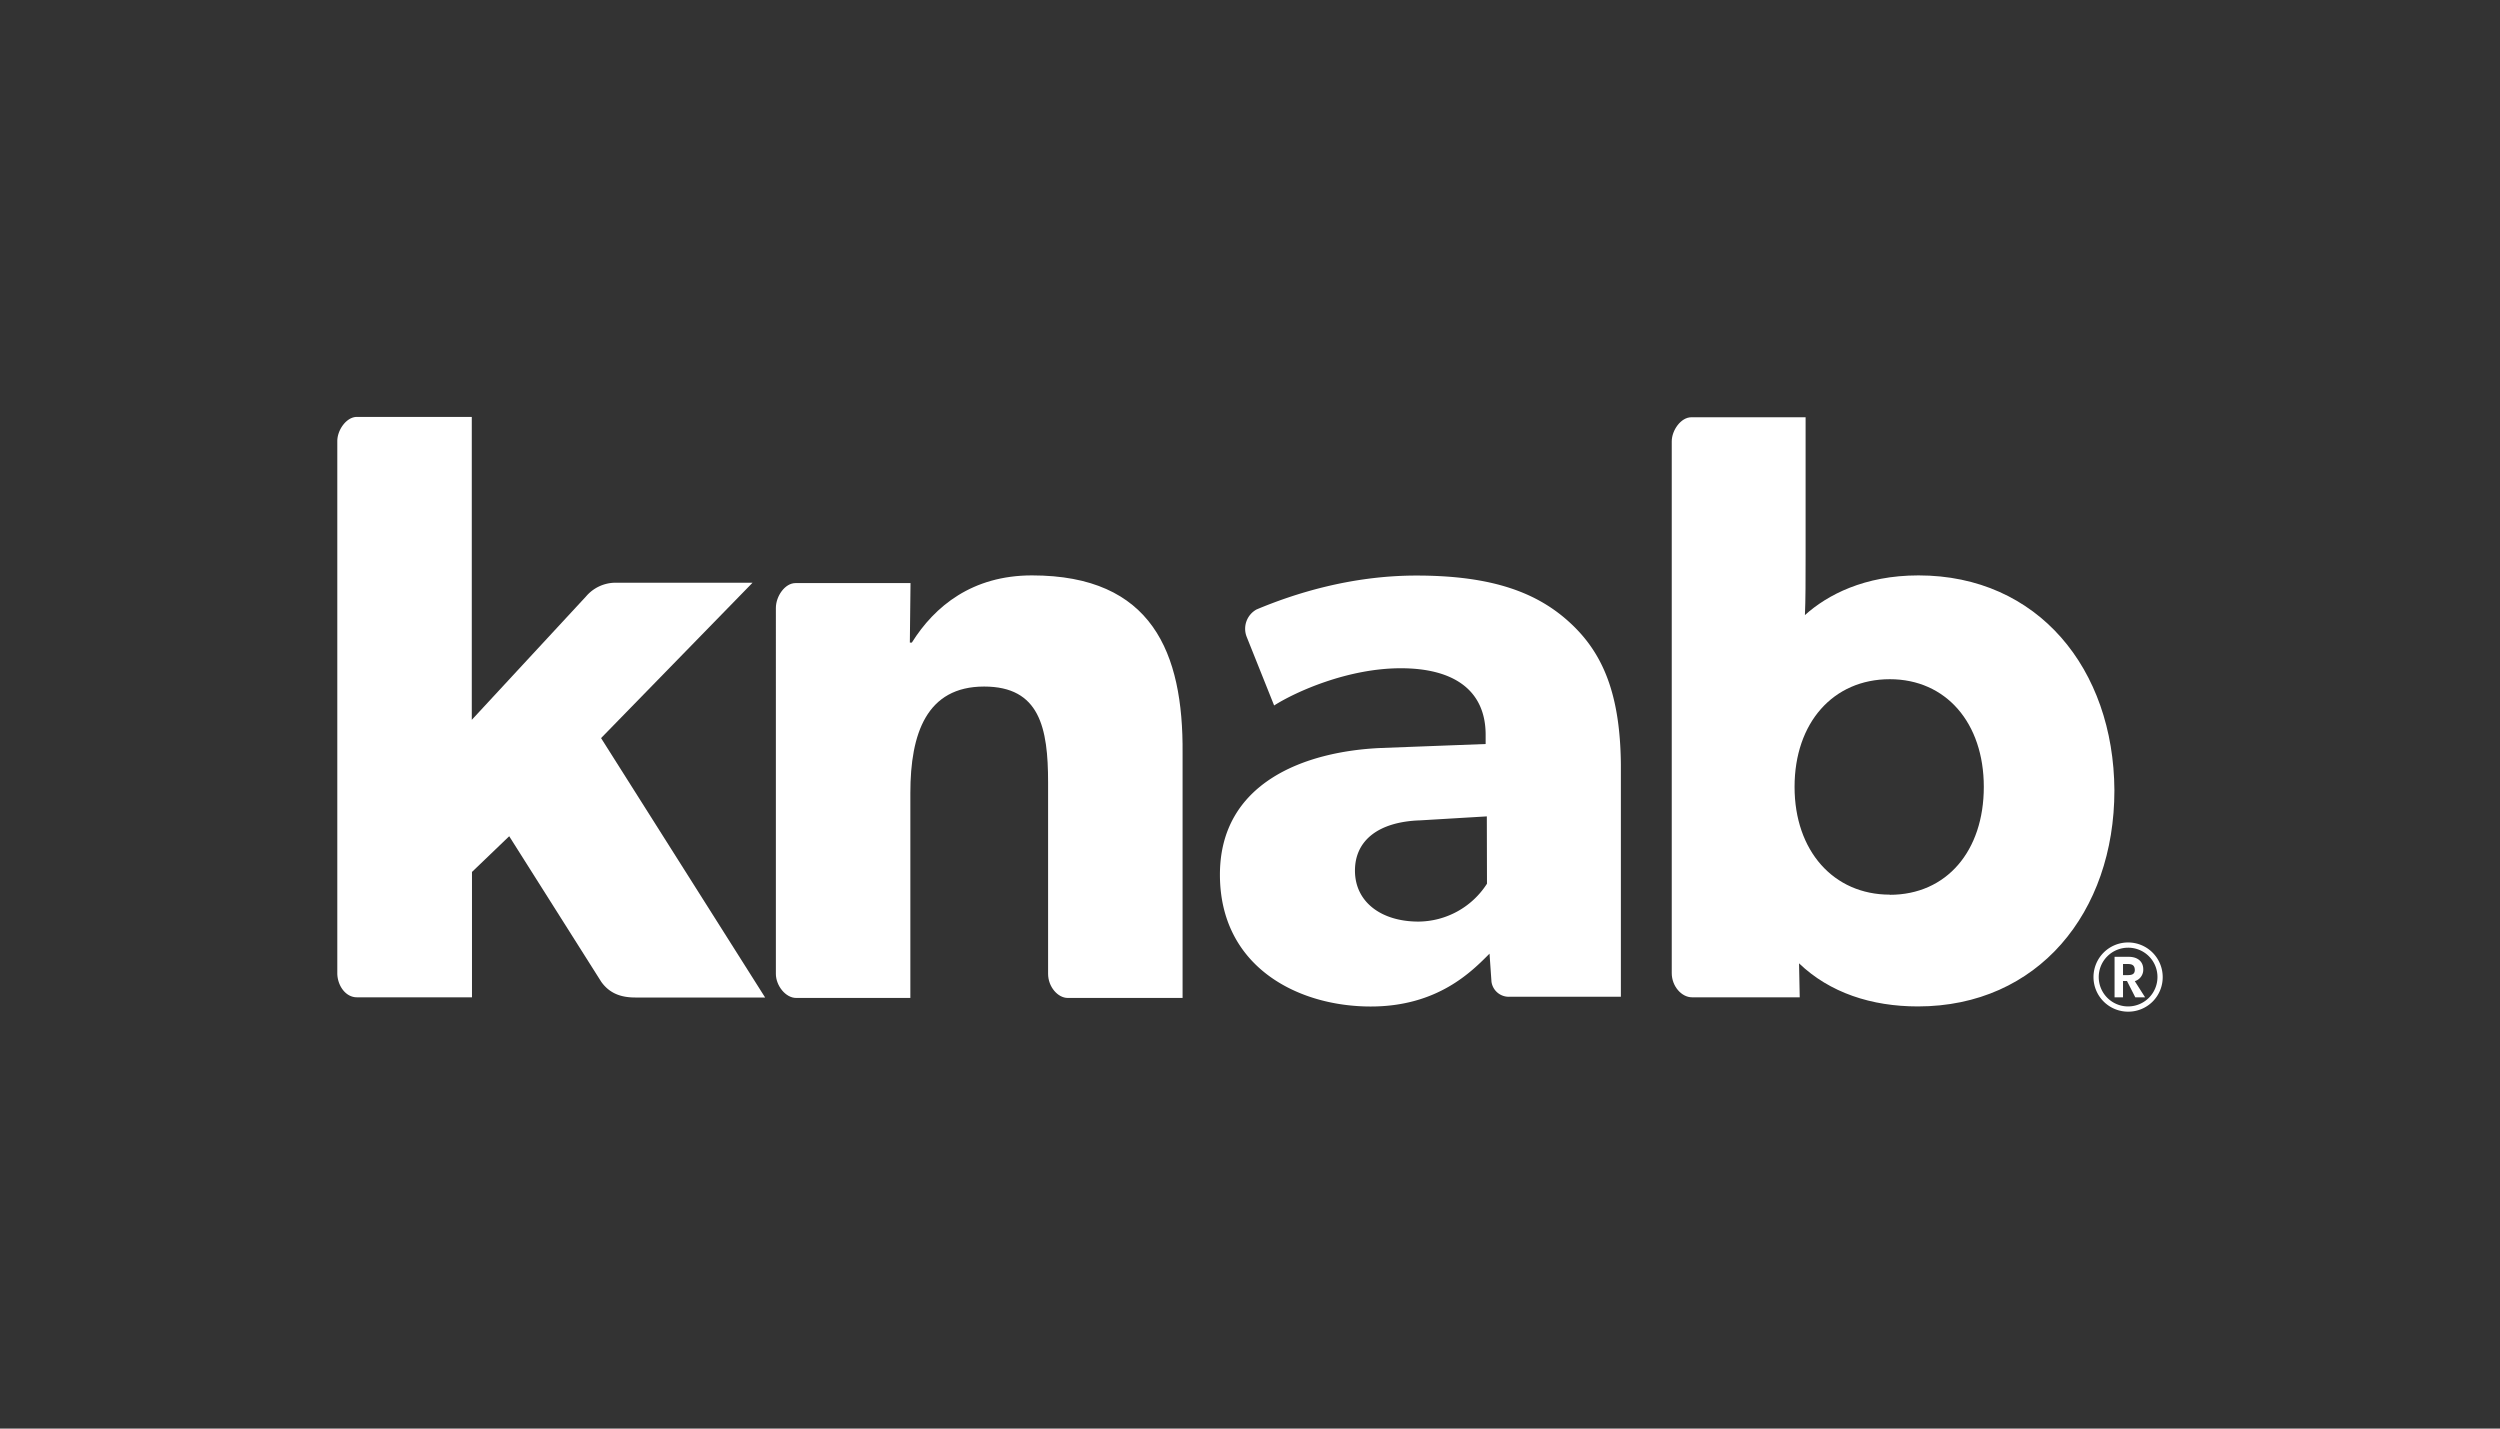
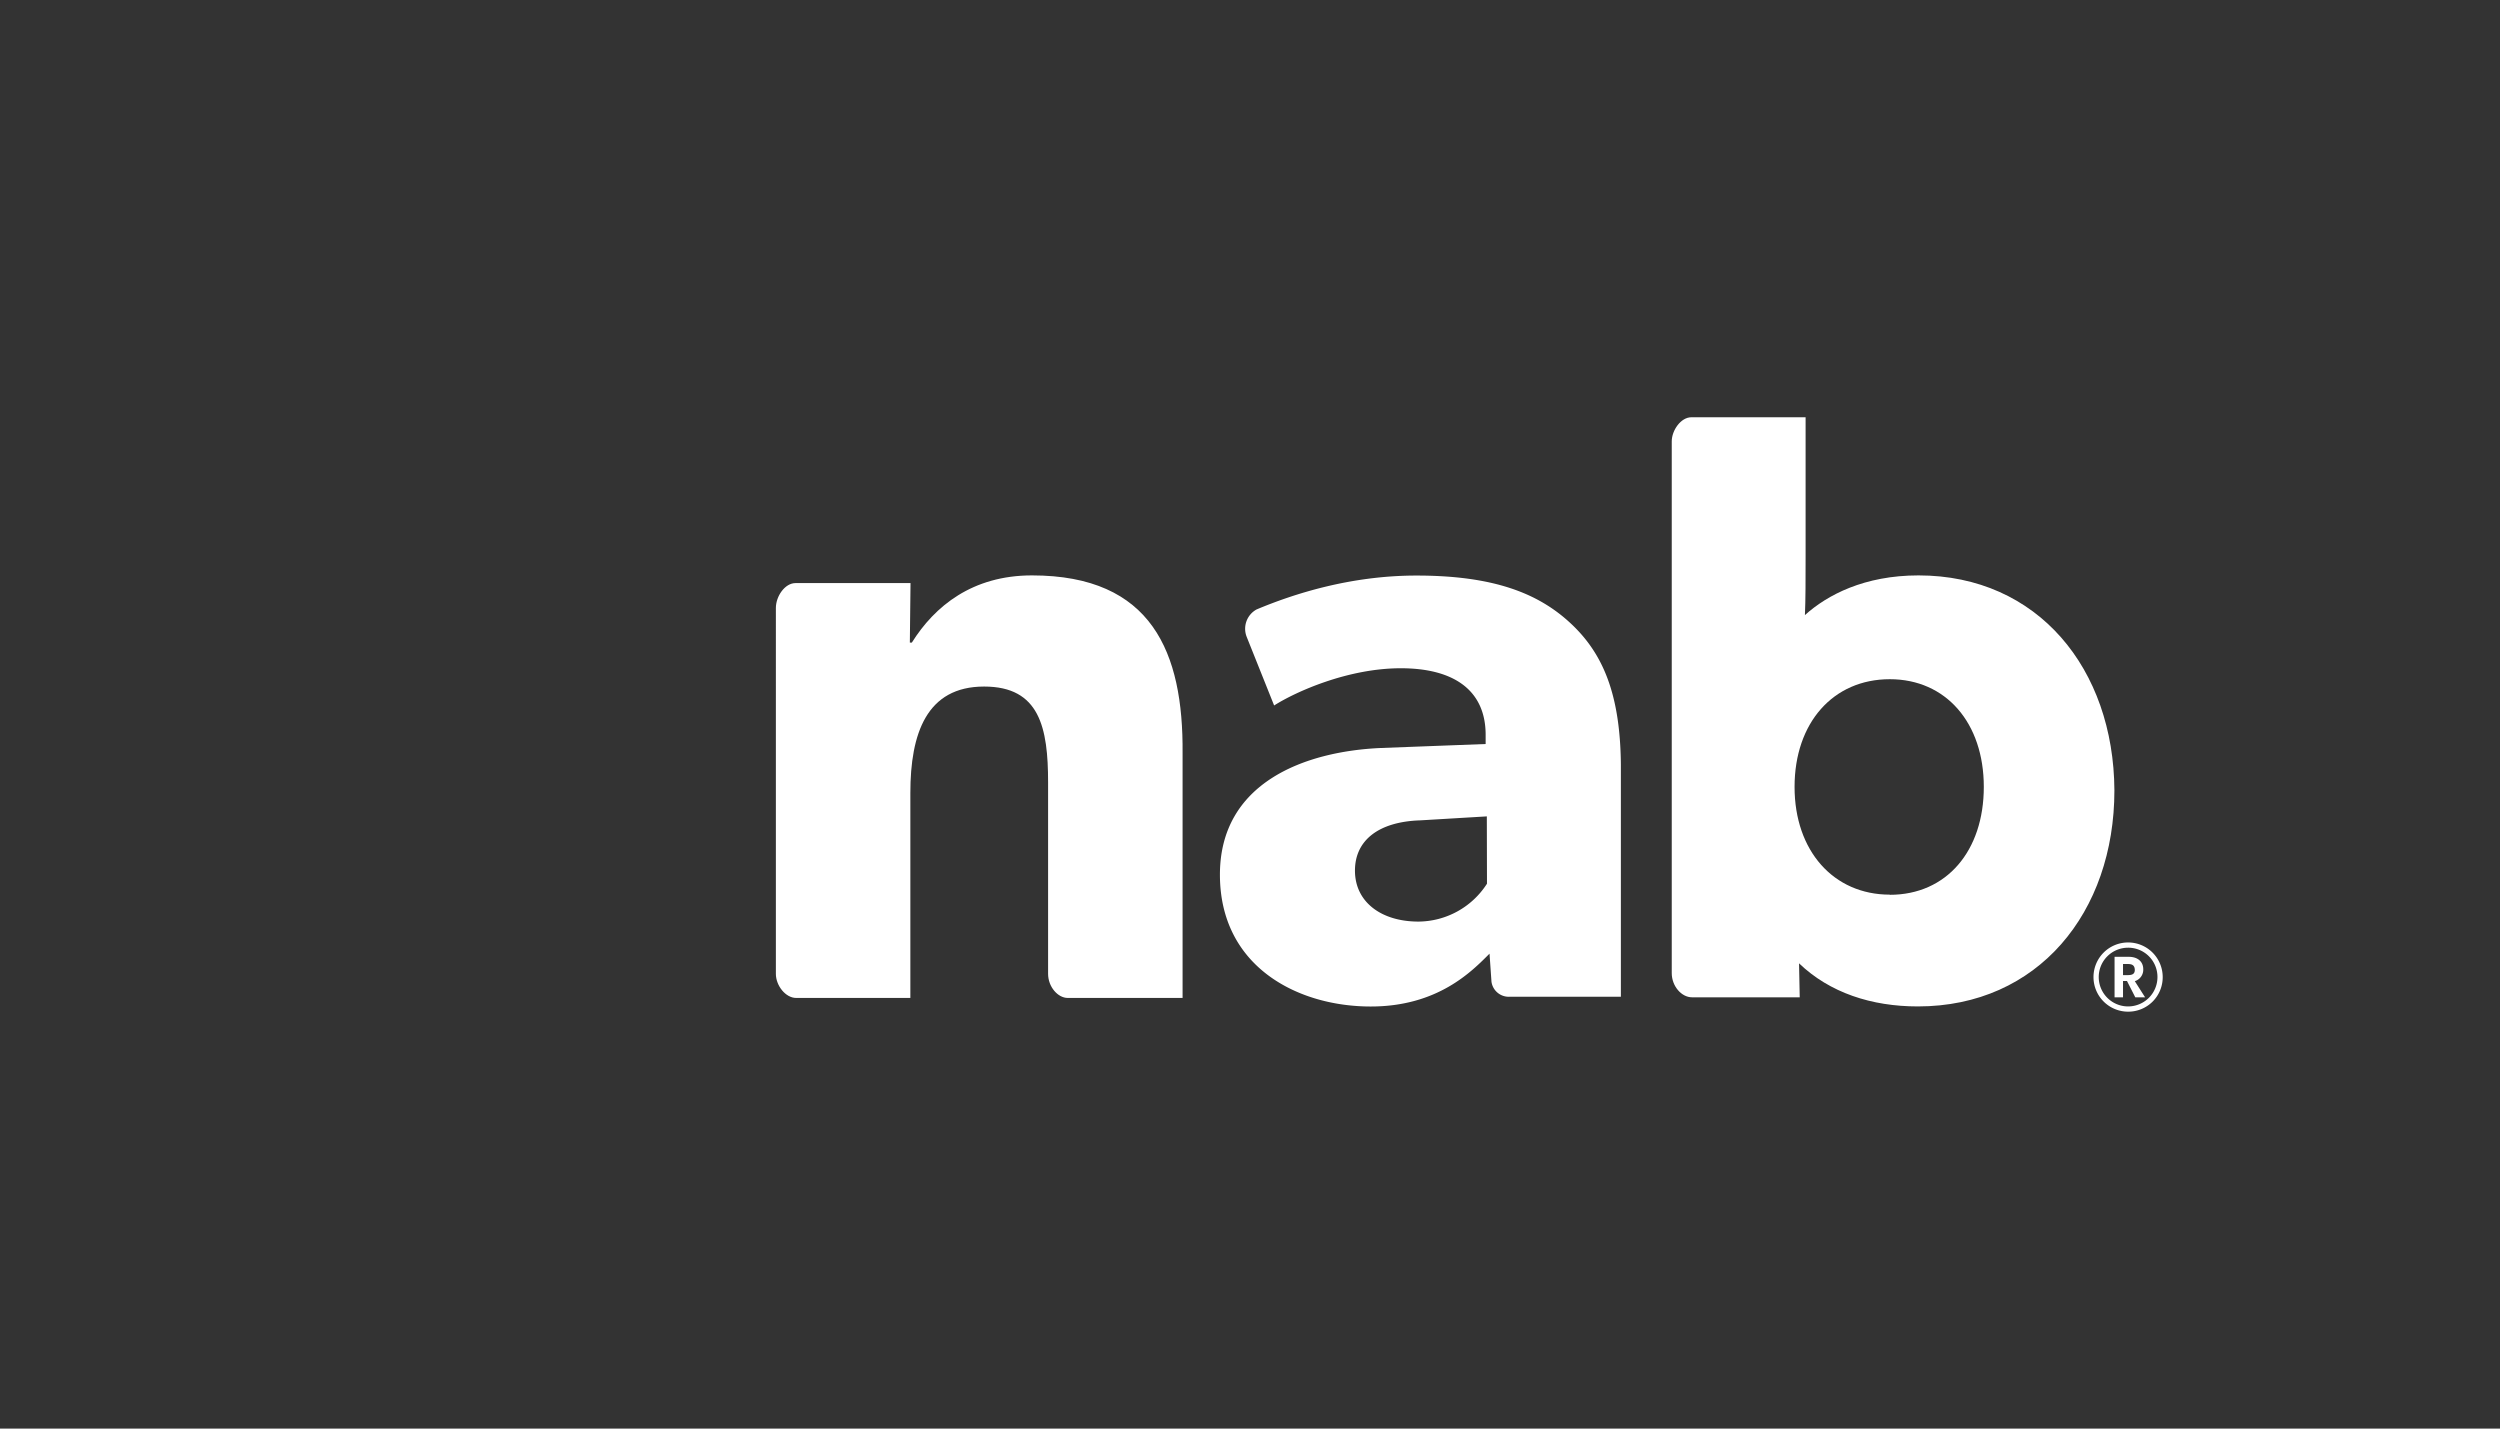
<svg xmlns="http://www.w3.org/2000/svg" id="Layer_1" data-name="Layer 1" viewBox="0 0 630 360">
  <rect x="0" y="0" width="630" height="360" fill="#333333" stroke="none" />
  <defs>
    <style>.cls-1{fill:#fff;}</style>
  </defs>
  <title>690_dark</title>
  <path class="cls-1" d="M260.05,145c-15,0-24.51,7.73-30.27,16.94h-.5l.17-15h-29c-2.63,0-4.93,3.29-4.93,6.26V245.4c0,3,2.47,6.08,5.1,6.08h28.79V199.82c0-15,4.11-26.81,18.59-26.81,14,0,16.12,10.36,16.12,24.18V245.4c0,3.29,2.47,6.08,4.94,6.08h28.95V189.79C298.22,164.45,290.32,145,260.05,145Z" />
  <path class="cls-1" d="M483.47,145c-13.66,0-23,4.93-28.63,10,.17-3.79.17-9.22.17-14.65v-35.2H426.22c-2.64,0-4.94,3.29-4.94,6.08V245.23c0,3.29,2.47,6.09,5.1,6.09h27.15l-.17-8.56c7.73,7.41,18.26,10.86,29.94,10.86,30.28,0,49.53-23.69,49.53-54.45C532.66,168.57,513.58,145,483.47,145Zm-7.24,80.45c-14.15,0-24-11-24-27.15s9.71-27.14,24-27.14c14.15,0,23.69,11,23.69,27.14S490.54,225.49,476.23,225.49Z" />
-   <path class="cls-1" d="M189.64,146.85H154.76a9.79,9.79,0,0,0-7.08,3.45l-28.79,31.1V105.06H89.94c-2.64,0-4.94,3.29-4.94,6.09V245.23c0,3,2,6.09,4.94,6.09h29V219.73l9.38-9,23.2,36.69c2.14,3,5.1,3.95,8.55,3.95h32.74L151.47,186Z" />
  <path class="cls-1" d="M395.94,157.21c-8.22-7.73-19.57-12.17-39-12.17-16.61,0-30.93,4.61-40.3,8.55a5.55,5.55,0,0,0-2.47,6.91l6.91,17.28c5.43-3.46,18.59-9.38,31.91-9.38,13.66,0,21.39,5.76,21.39,16.78v2.31l-26.32,1c-19.25.83-40.64,8.72-40.64,31.92s19.58,33.23,38,33.23c16.94,0,25.5-8.88,29.94-13.32l.49,7.07a4.4,4.4,0,0,0,4.61,3.79h28V192.59C408.28,175,404,164.78,395.94,157.21Zm-21.22,65.48a20.69,20.69,0,0,1-17.27,9.55c-9.38,0-16-4.94-16-12.84,0-7.73,6.09-12.34,16.45-12.67l16.78-1Z" />
  <path class="cls-1" d="M536.28,254.94a8.72,8.72,0,1,1,8.72-8.72A8.67,8.67,0,0,1,536.28,254.94Zm0-16.12a7.4,7.4,0,1,0,7.4,7.4A7.37,7.37,0,0,0,536.28,238.82Zm4.28,12.5h-2.47L536,247.21h-1v4.11h-2.13v-10.2h3.62c2.13,0,3.61,1.15,3.61,3.13a3,3,0,0,1-2.13,3Zm-4.44-8.39H535v2.8h1.16c1,0,1.81-.17,1.81-1.32C537.93,243.09,537.1,242.93,536.12,242.93Z" />
</svg>